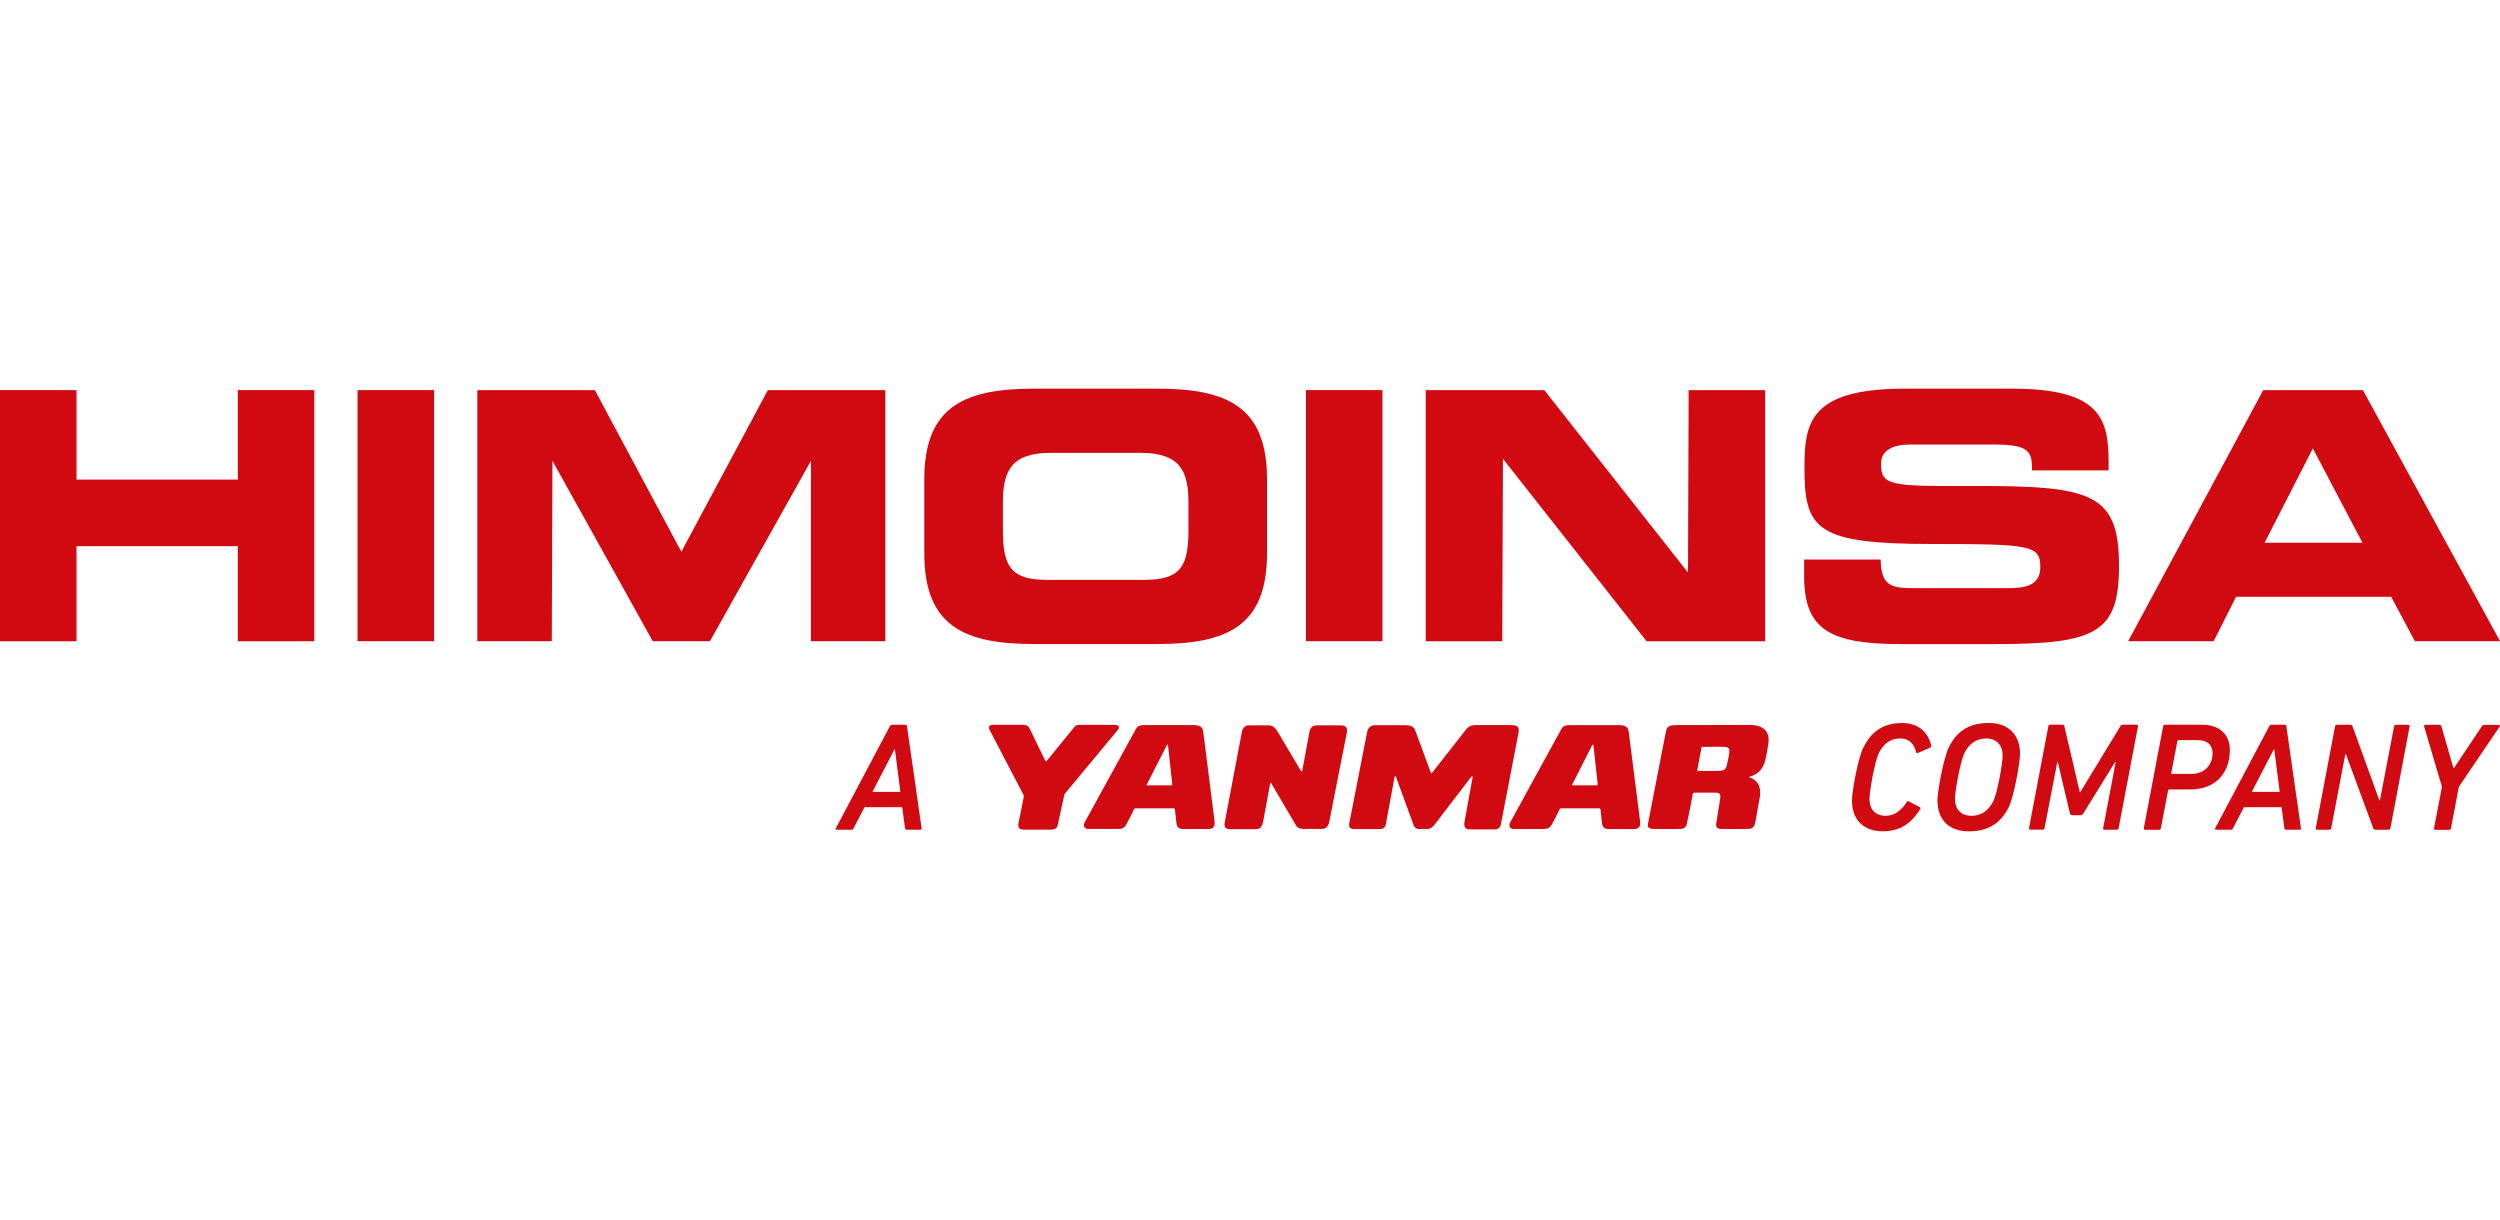
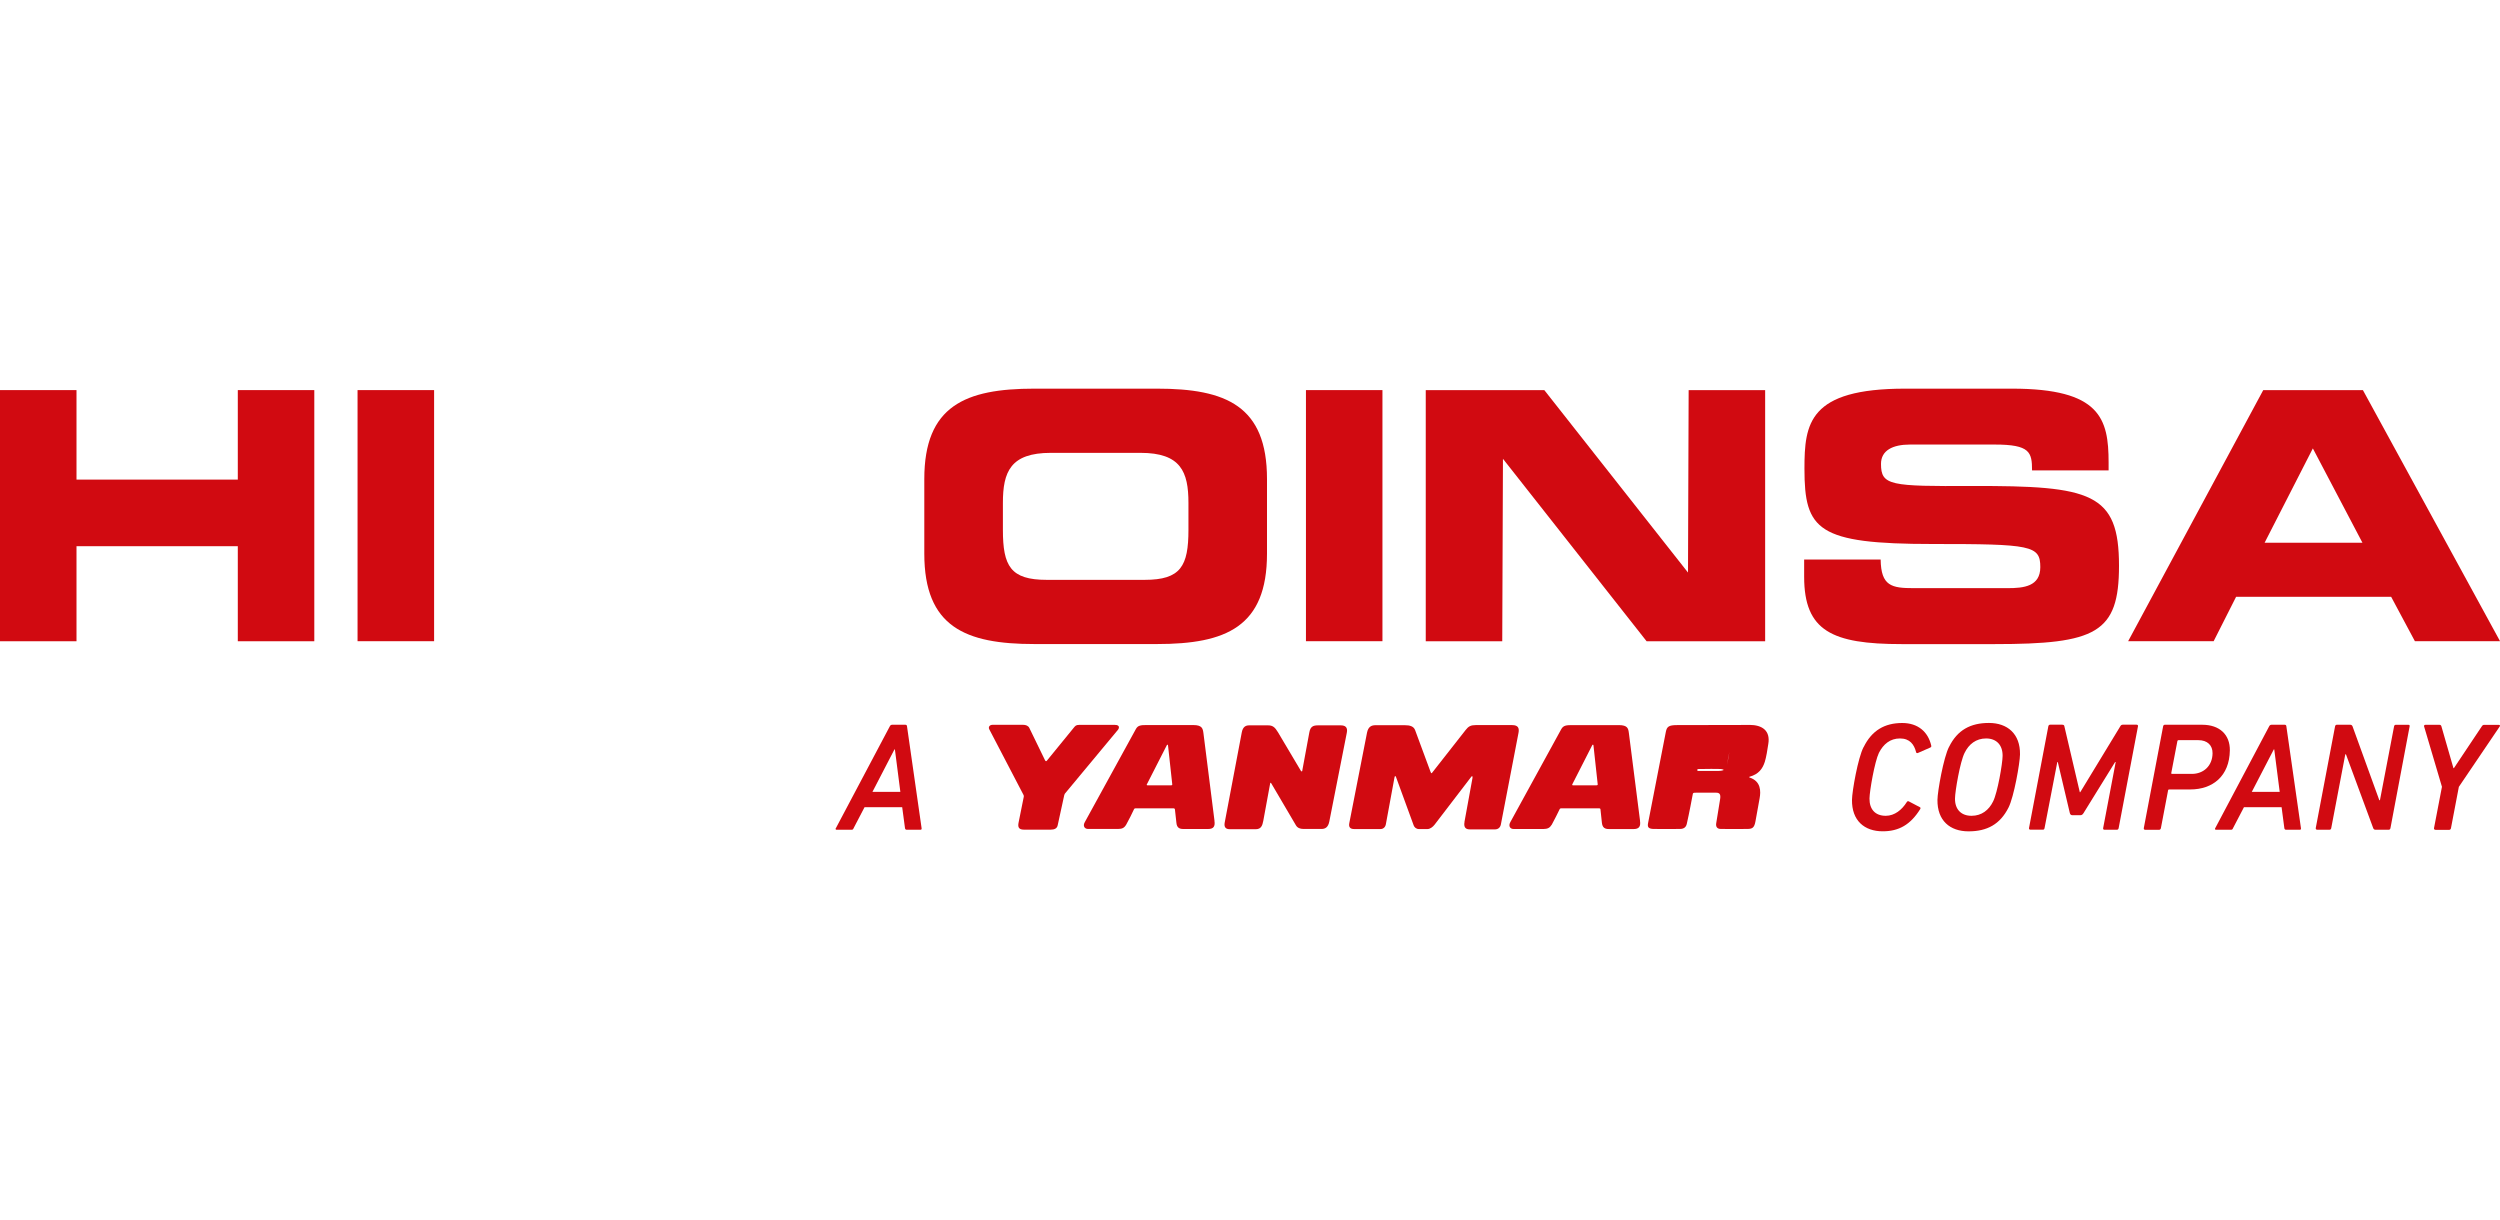
<svg xmlns="http://www.w3.org/2000/svg" id="Capa_1" data-name="Capa 1" viewBox="0 0 500 244">
  <defs>
    <style>
      .cls-1 {
        fill: #d10a11;
      }
    </style>
  </defs>
  <path class="cls-1" d="M237.69,105.96c0,7.25-1.53,10.01-8.76,10.01h-19.59c-7.24,0-8.76-2.76-8.76-10.01v-5.38c0-6.22,1.51-10.01,9.59-10.01h17.93c8.07,0,9.59,3.79,9.59,10.01v5.38ZM231.41,77.73h-24.55c-13.79,0-22,3.44-22,18.08v14.92c0,14.64,8.2,18.08,22,18.08h24.55c13.79,0,21.99-3.44,21.99-18.08v-14.92c0-14.64-8.2-18.08-21.99-18.08" />
  <path class="cls-1" d="M394.48,97.2c-16.42.07-18.28-.07-18.28-4.42,0-2.7,2.35-3.87,5.79-3.87h16.96c7.04,0,7.46,1.52,7.46,5.17h15.31v-1.58c0-8.77-1.66-14.77-19.31-14.77h-21.38c-19.31,0-20.14,6.97-20.14,16.02,0,12.29,2.61,15.05,25.65,15.05,19.72,0,21.52.28,21.52,4.62,0,3.87-3.31,4.21-6.56,4.21h-18.75c-4.42,0-6.55-.41-6.62-5.73h-15.3v3.45c0,10.85,5.58,13.47,19.52,13.47h18.55c20.34,0,24.9-2.21,24.9-15.67,0-14.57-5.52-16.02-29.31-15.95" />
  <polygon class="cls-1" points="47.56 95.92 15.3 95.92 15.3 78.02 0 78.02 0 128.25 15.3 128.25 15.3 109.24 47.56 109.24 47.56 128.25 62.86 128.25 62.86 78.02 47.56 78.02 47.56 95.92" />
  <rect class="cls-1" x="71.51" y="78.02" width="15.31" height="50.22" />
-   <polygon class="cls-1" points="136.27 110.35 118.97 78.02 95.47 78.02 95.47 128.24 110.36 128.24 110.49 92.17 130.55 128.24 141.99 128.24 162.19 92.17 162.19 128.24 177.07 128.24 177.07 78.02 153.57 78.02 136.27 110.35" />
  <rect class="cls-1" x="261.19" y="78.02" width="15.3" height="50.22" />
  <polygon class="cls-1" points="337.6 114.51 308.86 78.02 285.15 78.02 285.15 128.25 300.45 128.25 300.59 91.76 329.32 128.25 353.03 128.25 353.03 78.02 337.73 78.02 337.6 114.51" />
  <path class="cls-1" d="M452.92,108.55l9.65-18.87,9.92,18.87h-19.57ZM472.57,78.02h-19.92l-27.02,50.22h17.1l4.49-8.88h31.01l4.75,8.88h17.03l-27.43-50.22Z" />
  <path class="cls-1" d="M234.24,157.06h-4.78c-.08,0-.14-.06-.11-.15l4.01-7.86c.05-.13.19-.17.24,0l.85,7.8c.02.15-.06.21-.21.21M242.9,164.16l-2.21-17.51c-.13-.95-.25-1.64-2.06-1.64h-9.31c-1.16,0-1.75.06-2.15.81l-10.2,18.59c-.44.74-.09,1.38.64,1.38h6.02c.79-.01,1.21-.18,1.62-.88.58-1.06,1.14-2.16,1.58-3.12.06-.07.14-.12.23-.12h7.71c.09,0,.2.09.21.17l.3,2.71c.09.99.6,1.25,1.38,1.25h4.96c1.08,0,1.44-.51,1.27-1.63" />
  <path class="cls-1" d="M319.34,157.06h-4.79c-.07,0-.13-.06-.11-.16l4-7.85c.06-.13.22-.18.25,0l.85,7.79c.02.15-.05.21-.2.21M328.01,164.16l-2.23-17.51c-.12-.96-.24-1.63-2.04-1.63h-9.31c-1.16,0-1.75.06-2.17.8l-10.18,18.58c-.44.76-.1,1.4.64,1.4h6c.8-.02,1.22-.2,1.64-.88.58-1.07,1.13-2.16,1.59-3.12.06-.07.11-.12.22-.13h7.72c.09,0,.2.09.2.18l.29,2.71c.11.98.59,1.25,1.4,1.25h4.96c1.05,0,1.43-.51,1.26-1.63" />
  <path class="cls-1" d="M292.89,164.4l1.6-8.76c.1-.47-.13-.49-.28-.23l-7.29,9.52c-.37.49-.94.88-1.4.88h-1.76c-.49,0-.88-.34-1.02-.72l-3.52-9.64c-.15-.4-.27-.26-.33.08l-1.71,9.28c-.09.57-.48,1-1.07,1h-5.29c-.78,0-1.12-.39-.96-1.18l3.55-18.12c.24-1.15.85-1.47,1.72-1.47h5.8c1.07,0,1.8.22,2.09.98l3.08,8.33c.17.4.19.4.45.04l6.58-8.39c.56-.73,1.03-.98,2.01-.98h7.29c1.26,0,1.44.66,1.27,1.56l-3.53,18.34c-.13.59-.55.96-1.19.96h-5.03c-1.07,0-1.18-.72-1.05-1.45" />
  <path class="cls-1" d="M260.45,154.15l1.42-7.69c.21-1.16.79-1.39,1.71-1.39h4.55c.85,0,1.47.32,1.23,1.49l-3.5,17.75c-.23,1.15-.81,1.48-1.54,1.48h-3.64c-.66,0-1.2-.22-1.49-.72l-4.93-8.39c-.11-.2-.22-.14-.23.01l-1.37,7.46c-.18.97-.45,1.69-1.49,1.69h-5.23c-.85,0-1.16-.46-1-1.33l3.41-18.01c.22-1.22.88-1.43,1.48-1.43h3.78c.93,0,1.38.37,1.99,1.39l4.57,7.7c.08.13.26.2.3-.02" />
-   <path class="cls-1" d="M345.87,150.42c-.04.42-.29,1.76-.49,2.58-.22.96-.6,1.19-1.97,1.19h-3.7c-.24,0-.29-.08-.24-.27l.84-4.43c.02-.06.06-.11.17-.11.98-.03,4.22-.05,4.54,0,.7.07.89.38.85,1.03M349.91,144.99l-14.5.03c-1.64,0-2.03.3-2.24,1.34l-3.54,18.18c-.17.82-.02,1.19.99,1.25.52.04,4.92,0,5.38,0,.81,0,1.22-.39,1.36-1.03.46-2,1.05-5.15,1.18-5.85.06-.34.09-.37.66-.37h4.04c.67,0,.93.31.79,1.25l-.79,4.88c-.1.64.15,1.12.92,1.12,1.03,0,4.64.04,5.29,0,1.02,0,1.42-.23,1.65-1.56l.82-4.55c.26-1.42.29-3.42-1.99-4.17-.12-.04-.11-.14-.02-.16,1.84-.51,2.61-1.61,3.05-2.98.28-.87.53-2.42.7-3.58.44-2.63-1.18-3.81-3.77-3.81" />
+   <path class="cls-1" d="M345.87,150.42c-.04.42-.29,1.76-.49,2.58-.22.96-.6,1.19-1.97,1.19h-3.7c-.24,0-.29-.08-.24-.27c.02-.06.06-.11.17-.11.98-.03,4.22-.05,4.54,0,.7.07.89.38.85,1.03M349.91,144.99l-14.5.03c-1.64,0-2.03.3-2.24,1.34l-3.54,18.18c-.17.82-.02,1.19.99,1.25.52.04,4.92,0,5.38,0,.81,0,1.22-.39,1.36-1.03.46-2,1.05-5.15,1.18-5.85.06-.34.09-.37.66-.37h4.04c.67,0,.93.31.79,1.25l-.79,4.88c-.1.64.15,1.12.92,1.12,1.03,0,4.64.04,5.29,0,1.02,0,1.42-.23,1.65-1.56l.82-4.55c.26-1.42.29-3.42-1.99-4.17-.12-.04-.11-.14-.02-.16,1.84-.51,2.61-1.61,3.05-2.98.28-.87.53-2.42.7-3.58.44-2.63-1.18-3.81-3.77-3.81" />
  <path class="cls-1" d="M209.43,152.07l5.32-6.52c.29-.35.45-.57,1.04-.57h7.21c1.01,0,.85.67.59.98l-10.62,12.78c-.08.1-.15.4-.17.52l-1.26,5.79c-.12.64-.66.88-1.36.88h-5.41c-1.12,0-1.2-.63-1.06-1.37l1.03-5.12c.04-.19.05-.29-.03-.44l-6.88-13.19c-.19-.46.13-.85.72-.85h6.05c.59,0,1.07.21,1.27.64l3.14,6.46c.14.29.29.19.44,0" />
  <path class="cls-1" d="M372.73,149.42c1.64-3.34,4.21-4.82,7.72-4.82,3.14,0,5.17,1.76,5.8,4.53.06.17-.04.32-.22.39l-2.44,1.07c-.18.09-.34,0-.37-.15-.38-1.53-1.25-2.75-3.22-2.75s-3.33,1.14-4.22,2.89c-.85,1.77-1.86,7.6-1.88,9.11-.03,2.12,1.1,3.47,3.25,3.47,1.79,0,3.25-1.22,4.19-2.72.09-.16.25-.27.43-.16l2.23,1.17c.11.06.14.21.05.36-1.95,3.13-4.27,4.45-7.5,4.45-3.68,0-6.21-2.15-6.15-6.3.02-1.74,1.2-8.43,2.32-10.55" />
  <path class="cls-1" d="M394.31,163.16c2,0,3.46-1.13,4.31-2.87.89-1.75,1.89-7.61,1.9-9.1.03-2.15-1.2-3.5-3.3-3.5-2,0-3.46,1.14-4.31,2.9-.89,1.77-1.89,7.59-1.91,9.11-.03,2.12,1.18,3.46,3.3,3.46M389.82,149.36c1.65-3.35,4.28-4.77,7.97-4.77s6.27,2.17,6.21,6.29c-.02,1.73-1.21,8.51-2.3,10.64-1.68,3.33-4.27,4.75-7.99,4.75s-6.27-2.15-6.22-6.3c.02-1.73,1.22-8.49,2.32-10.61" />
  <path class="cls-1" d="M409.67,145.24c.04-.17.16-.3.35-.3h2.4c.28,0,.42.09.45.3l3.09,13.2h.09l8.02-13.2c.11-.21.27-.3.49-.3h2.77c.17,0,.31.13.27.3l-3.87,20.38c-.04.2-.16.33-.34.33h-2.51c-.19,0-.28-.13-.25-.33l2.51-13.21h-.12l-6.32,10.22c-.17.27-.35.41-.62.41h-1.63c-.24,0-.4-.14-.48-.41l-2.41-10.22h-.1l-2.55,13.21c-.03.19-.15.32-.31.32h-2.52c-.18,0-.31-.13-.28-.32l3.87-20.38Z" />
  <path class="cls-1" d="M438.36,154.78c2.34,0,4.12-1.59,4.15-4.12.02-1.58-1.01-2.63-2.85-2.63h-3.96c-.13,0-.19.06-.22.18l-1.22,6.36c-.03.12.02.21.15.21h3.96ZM432.63,145.25c.04-.18.15-.3.34-.3h7.47c3.51,0,5.57,2.01,5.53,5.12-.07,5.16-3.43,7.82-7.92,7.82h-4.21c-.12,0-.22.06-.22.18l-1.44,7.56c-.04.19-.17.33-.35.33h-2.8c-.18,0-.3-.13-.27-.33l3.87-20.38Z" />
  <path class="cls-1" d="M455.94,158.37l-1.09-8.49h-.09l-4.4,8.49h5.58ZM443.05,165.63l10.79-20.38c.09-.18.25-.3.46-.3h2.64c.22,0,.31.12.33.3l2.92,20.38c.03.19-.03.32-.21.32h-2.77c-.18,0-.31-.1-.34-.32l-.55-4.19h-7.53l-2.18,4.18c-.09.23-.18.33-.4.33h-3.02c-.18,0-.24-.13-.15-.33" />
  <path class="cls-1" d="M467.02,145.25c.04-.17.15-.3.34-.3h2.67c.22,0,.37.09.47.3l5.36,14.79h.13l2.83-14.79c.04-.18.15-.29.34-.29h2.53c.18,0,.28.12.24.29l-3.84,20.38c-.04.19-.16.32-.34.32h-2.65c-.22,0-.37-.1-.46-.33l-5.45-14.76h-.13l-2.81,14.76c-.03.2-.16.32-.31.32h-2.52c-.18,0-.3-.13-.27-.32l3.87-20.38Z" />
  <path class="cls-1" d="M487.08,165.96c-.18,0-.31-.13-.28-.32l1.59-8.28-3.58-12.1c-.03-.15.06-.3.28-.3h2.8c.18,0,.34.09.39.3l2.41,8.37h.09l5.58-8.36c.13-.21.28-.3.47-.3h2.91c.25,0,.31.16.22.3l-8.19,12.1-1.58,8.28c-.04.19-.17.32-.35.32h-2.77Z" />
  <path class="cls-1" d="M180.07,158.37l-1.09-8.49h-.09l-4.4,8.49h5.58ZM167.18,165.63l10.79-20.38c.09-.18.24-.3.46-.3h2.64c.22,0,.31.12.33.3l2.92,20.38c.03.19-.03.32-.21.32h-2.77c-.18,0-.31-.1-.34-.32l-.56-4.19h-7.53l-2.18,4.18c-.09.23-.18.33-.4.33h-3.02c-.18,0-.24-.13-.15-.33" />
</svg>